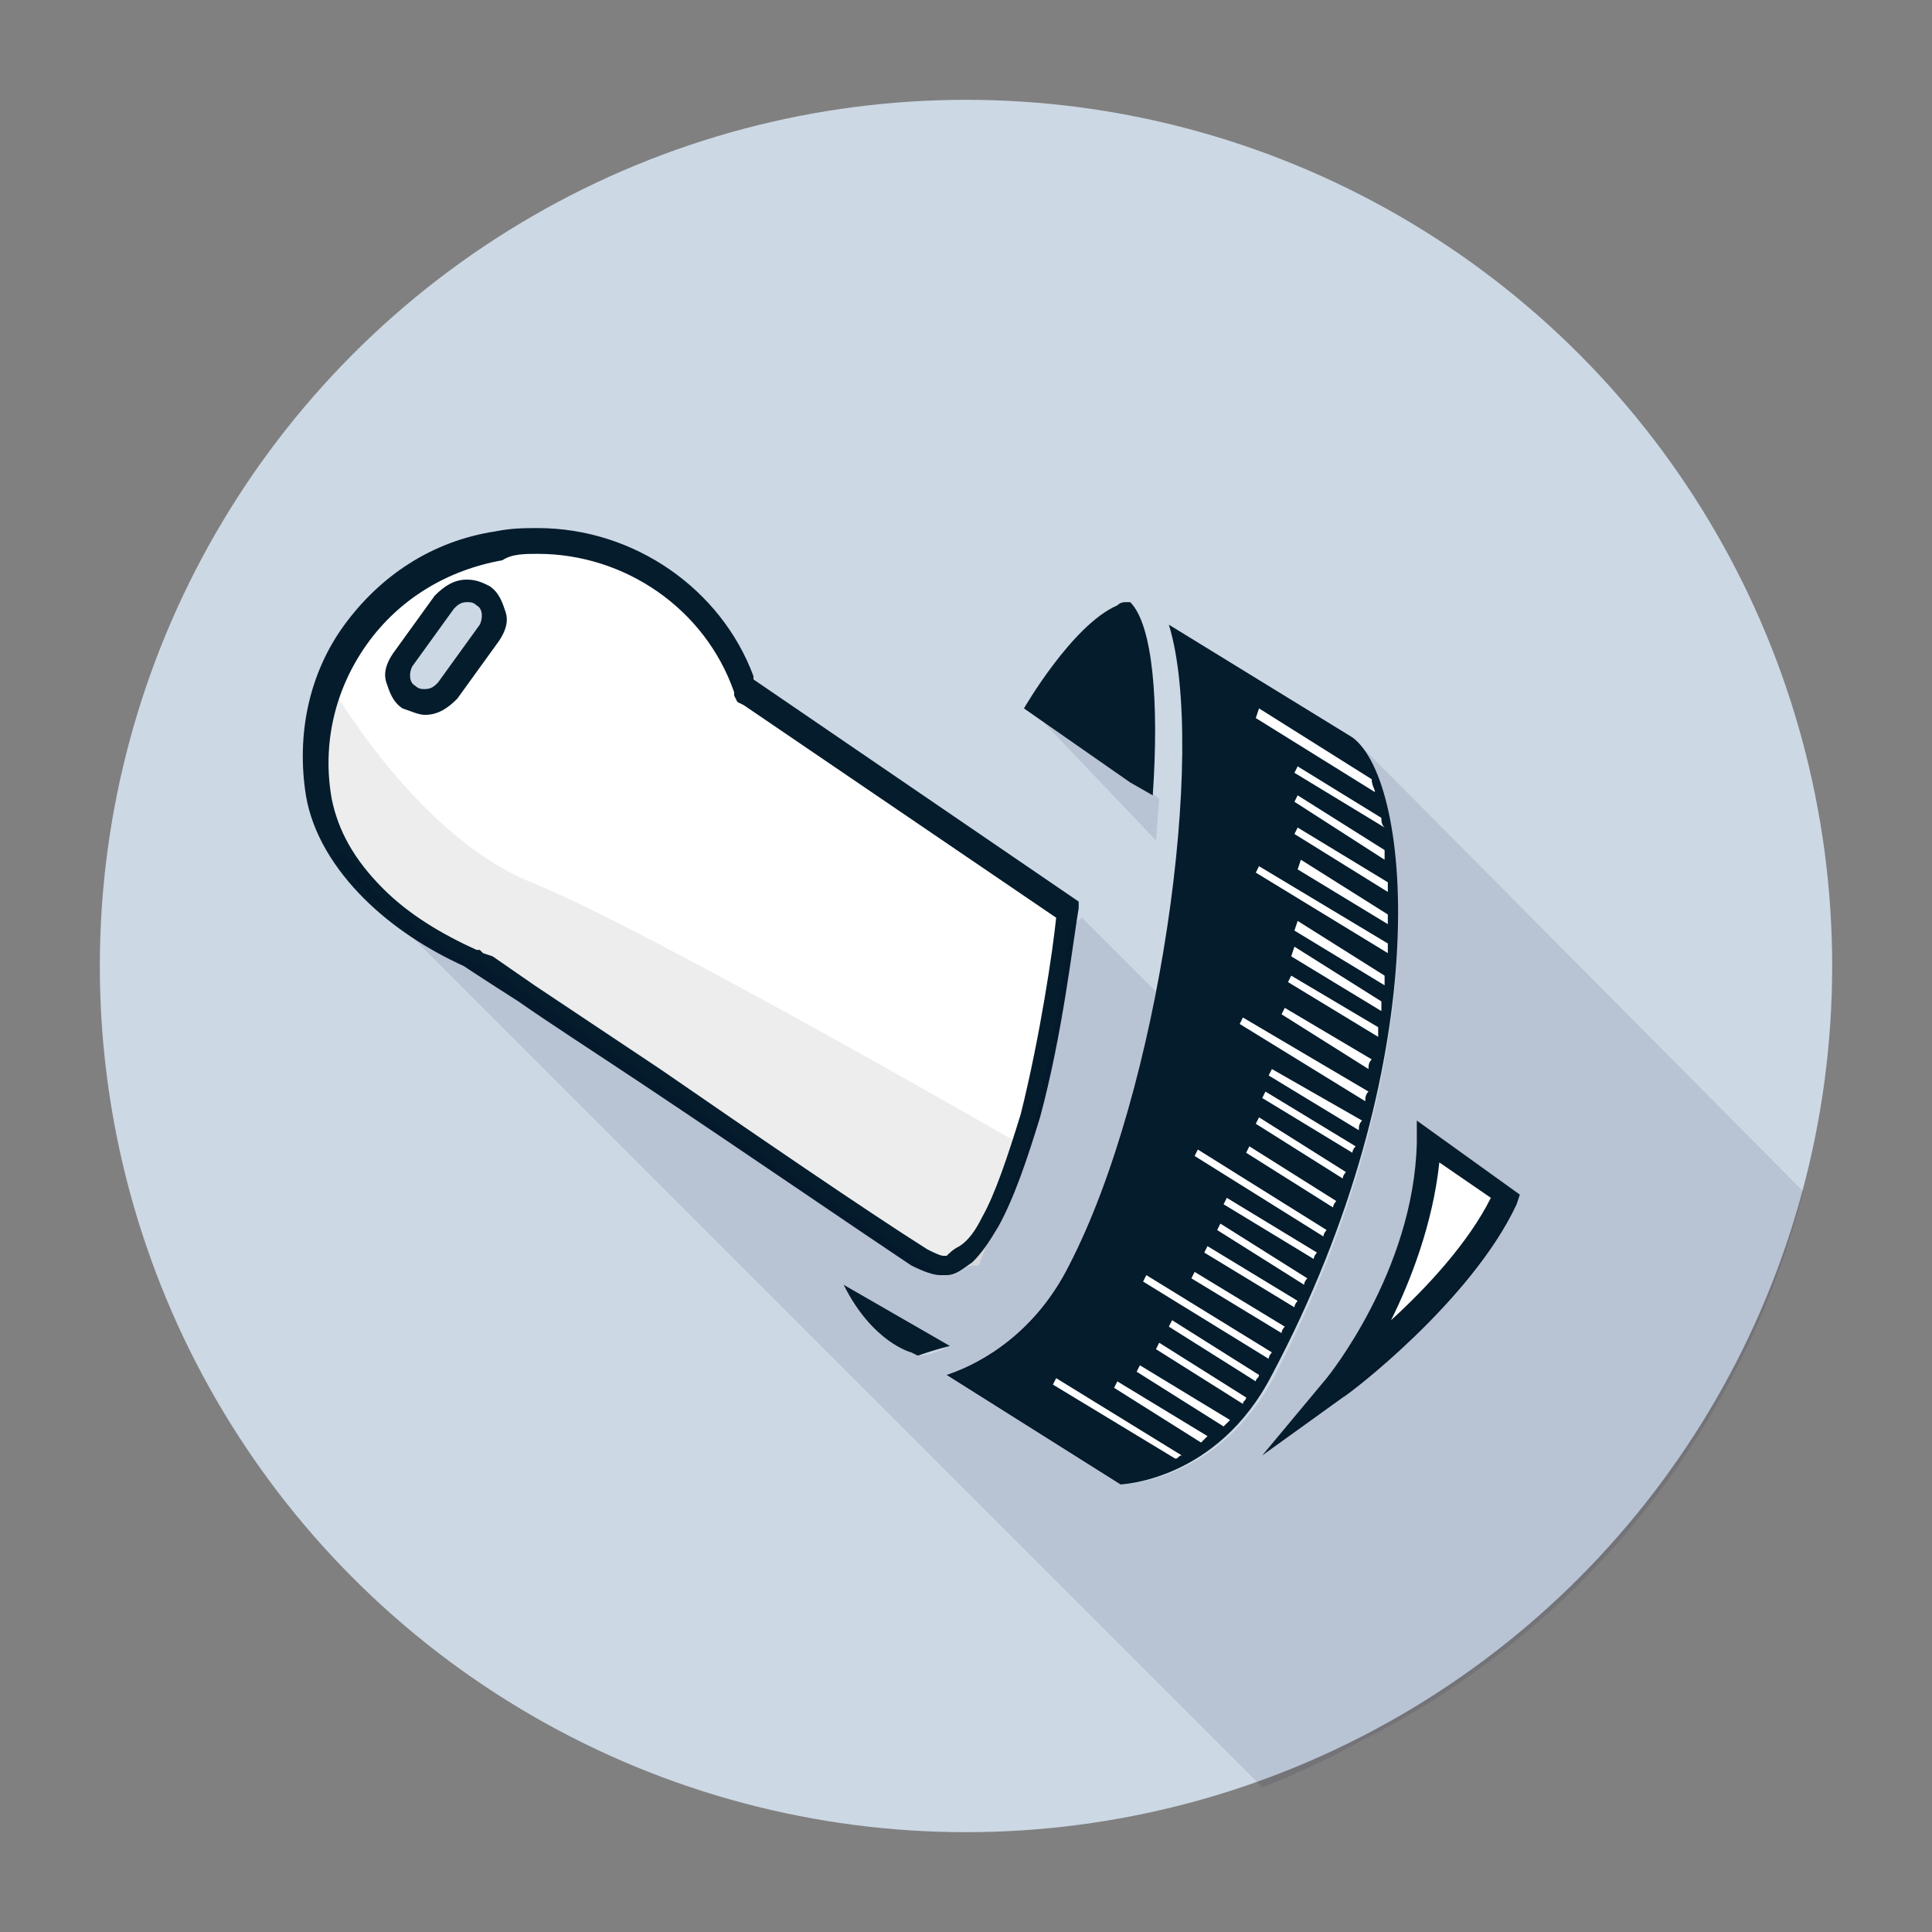
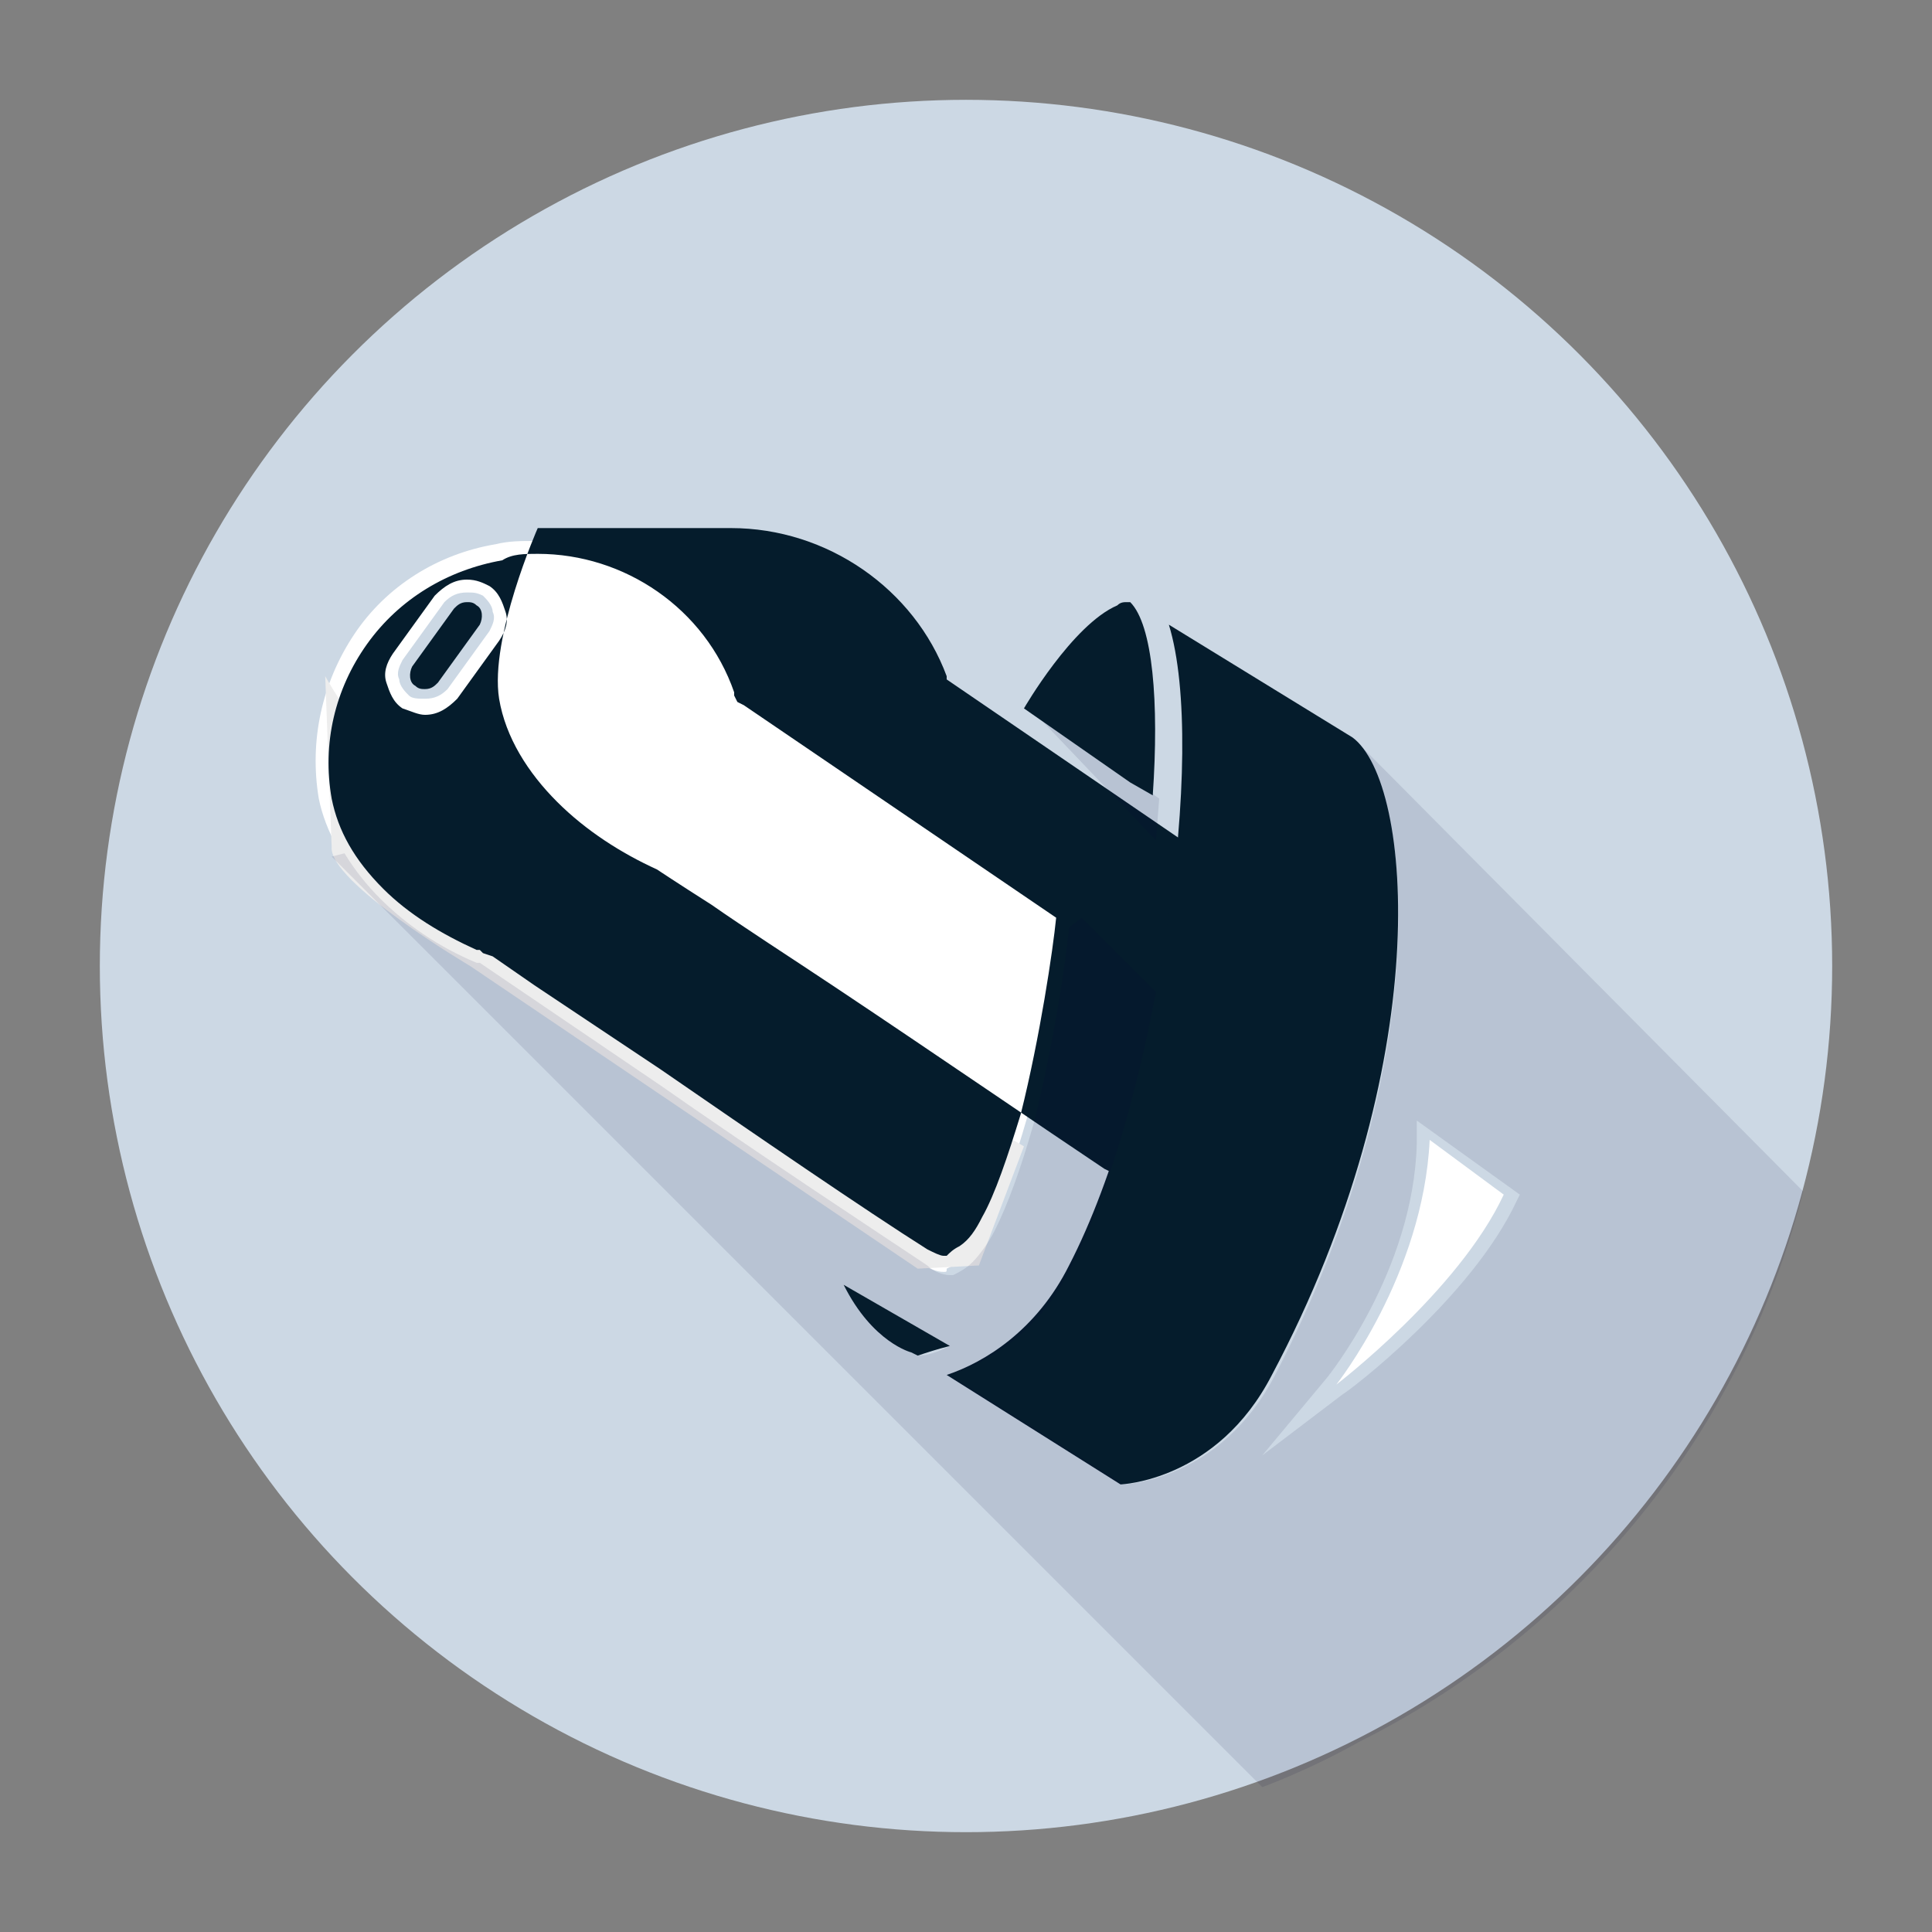
<svg xmlns="http://www.w3.org/2000/svg" id="Ebene_1" viewBox="0 0 60 60">
  <rect x="0" y="0" width="60" height="60" fill="#808080" stroke="none" />
  <style>.st1{fill:#fff}.st3{fill:#051c2c}.st4{opacity:.1;fill:#003;enable-background:new}</style>
  <circle id="_Pfad__8_" cx="30" cy="30" r="26.9" fill="#CCD8E4" />
  <path class="st1" d="M29.3 39.5c-.2 0-.5-.1-.7-.3-1.8-1.2-5.3-3.5-8.3-5.6l-5.6-3.8h-.1c-1.2-.5-2.2-1.2-3-2-.9-.9-1.5-2-1.7-3-.3-1.8.1-3.6 1.1-5.1s2.6-2.5 4.4-2.8c.4-.1.8-.1 1.2-.1 2.9 0 5.5 1.8 6.4 4.5l.1.2 10 6.8c-.1.8-.4 3.7-1.2 6.4-.4 1.4-.8 2.5-1.2 3.3-.2.4-.5.8-.7 1-.2.2-.4.3-.6.4 0 .1 0 .1-.1.1zM14.5 18.4c-.3 0-.5.1-.7.3l-1.3 1.8c-.1.2-.2.4-.1.6 0 .2.2.4.3.5.1.1.3.1.5.1.3 0 .5-.1.7-.3l1.3-1.8c.1-.2.2-.4.1-.6 0-.2-.2-.4-.3-.5-.2-.1-.3-.1-.5-.1z" />
  <path d="M10.1 21s2.7 4.9 6.4 6.4 15.3 8.2 15.3 8.2l-1.4 3.7-1.9.1L14.6 30s-4.4-2.6-4.3-3.7" fill="#ededed" />
-   <path class="st3" d="M16.7 17.2c2.7 0 5.2 1.7 6.1 4.3v.1l.1.2.2.1 9.7 6.6c-.1 1-.5 3.7-1.1 6.1-.4 1.3-.8 2.5-1.2 3.2-.2.4-.4.7-.7.9-.2.1-.3.2-.4.3h-.1c-.1 0-.3-.1-.5-.2-1.9-1.2-5.4-3.6-8.3-5.6l-2.1-1.4-1.8-1.2-1.3-.9-.3-.1-.1-.1h-.1c-1.1-.5-2.1-1.1-2.9-1.9-.9-.9-1.4-1.8-1.6-2.8-.3-1.7.1-3.4 1.1-4.8s2.5-2.3 4.2-2.6c.3-.2.7-.2 1.1-.2m-3.5 5c.4 0 .7-.2 1-.5l1.3-1.8c.2-.3.3-.6.2-.9-.1-.3-.2-.6-.5-.8-.2-.1-.4-.2-.7-.2-.4 0-.7.2-1 .5l-1.3 1.8c-.2.3-.3.6-.2.9.1.3.2.6.5.8.3.1.5.2.7.2m3.5-5.8c-.4 0-.8 0-1.3.1-2 .3-3.6 1.4-4.7 2.9s-1.5 3.4-1.2 5.3c.2 1.2.9 2.3 1.8 3.2.9.9 2 1.6 3.1 2.1 0 0 .6.4 1.7 1.1 1 .7 2.4 1.6 3.9 2.6 3 2 6.5 4.4 8.3 5.6.4.2.7.3.9.3h.2c.3 0 .5-.2.8-.4.3-.3.5-.6.8-1.1.5-.9.9-2.1 1.3-3.4.7-2.6 1-5.3 1.2-6.5V28l-10.1-6.9V21c-1-2.7-3.7-4.6-6.7-4.6zm-3.5 5c-.1 0-.2 0-.3-.1-.2-.1-.2-.4-.1-.6l1.3-1.8c.1-.1.2-.2.4-.2.1 0 .2 0 .3.1.2.1.2.4.1.6l-1.3 1.8c-.1.1-.2.2-.4.2z" />
+   <path class="st3" d="M16.7 17.2c2.7 0 5.2 1.7 6.1 4.3v.1l.1.2.2.1 9.7 6.6c-.1 1-.5 3.7-1.1 6.1-.4 1.3-.8 2.5-1.2 3.2-.2.4-.4.7-.7.9-.2.1-.3.2-.4.3h-.1c-.1 0-.3-.1-.5-.2-1.9-1.2-5.4-3.6-8.3-5.6l-2.1-1.4-1.8-1.2-1.3-.9-.3-.1-.1-.1h-.1c-1.1-.5-2.1-1.1-2.9-1.9-.9-.9-1.4-1.8-1.6-2.8-.3-1.7.1-3.4 1.1-4.8s2.5-2.3 4.2-2.6c.3-.2.7-.2 1.1-.2m-3.5 5c.4 0 .7-.2 1-.5l1.3-1.8c.2-.3.3-.6.2-.9-.1-.3-.2-.6-.5-.8-.2-.1-.4-.2-.7-.2-.4 0-.7.2-1 .5l-1.3 1.8c-.2.3-.3.6-.2.9.1.3.2.6.5.8.3.1.5.2.7.2m3.5-5.8s-1.5 3.4-1.2 5.3c.2 1.2.9 2.3 1.8 3.2.9.9 2 1.6 3.1 2.1 0 0 .6.4 1.7 1.1 1 .7 2.4 1.6 3.9 2.6 3 2 6.5 4.4 8.3 5.6.4.2.7.3.9.3h.2c.3 0 .5-.2.8-.4.3-.3.5-.6.8-1.1.5-.9.9-2.1 1.3-3.4.7-2.6 1-5.3 1.2-6.5V28l-10.1-6.9V21c-1-2.7-3.7-4.6-6.7-4.6zm-3.5 5c-.1 0-.2 0-.3-.1-.2-.1-.2-.4-.1-.6l1.3-1.8c.1-.1.2-.2.4-.2.1 0 .2 0 .3.1.2.1.2.4.1.6l-1.3 1.8c-.1.1-.2.2-.4.2z" />
  <path class="st4" d="M31.9 21.9l4 4.2.1-1.3z" />
  <path class="st3" d="M35.8 24.7c.2-2.9 0-5.3-.7-6H35c-.1 0-.2 0-.3.1-1.4.6-2.9 3.2-2.9 3.2l3.3 2.3.7.4zM28.5 42.1c.3-.1.6-.2 1-.3l-3.3-1.9c.9 1.8 2.1 2.1 2.1 2.1l.2.1z" />
  <path class="st3" d="M42 22.9l-5.7-3.5c1.2 3.9-.3 14.5-3.1 19.9-1 2-2.6 3-3.8 3.4l5.4 3.4s3-.1 4.7-3.4c5.1-9.6 4.4-18.4 2.5-19.8z" />
-   <path class="st1" d="M36.4 41l-.1.2 2.7 1.7c0-.1.1-.1.1-.2L36.4 41zM40.4 26.7l-.1.3 2.8 1.7v-.3l-2.7-1.7zM36 41.7l-.1.2 2.7 1.7c0-.1.1-.1.1-.2L36 41.7zM35.6 39.6l-.1.2 3.9 2.4c0-.1.1-.2.1-.2l-3.9-2.4zM37.1 39.5l-.1.2 2.8 1.7c0-.1.1-.2.1-.2l-2.8-1.7zM37.5 38.7l-.1.2 2.8 1.7c0-.1.1-.2.1-.2l-2.8-1.7zM43.1 27.7v-.3l-2.8-1.7-.1.2 2.9 1.8zM34.7 42.9l-.1.2 2.7 1.7.2-.2-2.8-1.7zM43 26.7v-.3l-2.7-1.7-.1.2 2.8 1.8zM39 22.3l3.7 2.3c0-.1-.1-.2-.1-.4L39.1 22l-.1.3zM36.7 45.2l-3.9-2.4-.1.2 3.8 2.3c.1 0 .1-.1.2-.1zM42.9 25.4l-2.6-1.6-.1.2 2.8 1.7c-.1-.1-.1-.2-.1-.3zM37.9 38l-.1.2 2.7 1.7c0-.1.1-.2.1-.2L37.9 38zM35.4 42.4l-.1.2 2.7 1.7.2-.2-2.8-1.7zM40.1 30.3l-.1.2 2.8 1.7v-.3l-2.7-1.6zM40.1 29.7l2.8 1.7v-.3l-2.7-1.7-.1.3zM38.1 37.2l-.1.2 2.8 1.7c0-.1.1-.2.1-.2l-2.8-1.7zM39 27.1l4.1 2.5v-.3l-4-2.4-.1.2zM40.2 28.9l2.8 1.7v-.3l-2.7-1.7-.1.3zM38.6 31.6l-.1.2 3.9 2.4c0-.1 0-.2.1-.3l-3.9-2.3zM39.8 31.5l2.7 1.7c0-.1 0-.2.1-.3l-2.7-1.6-.1.2zM39.5 33.2l-.1.2 2.8 1.7c0-.1 0-.2.1-.3l-2.8-1.6zM37.2 35.7l-.1.2 4 2.5c0-.1.1-.2.1-.2l-4-2.5zM38.8 35.6l-.1.2 2.7 1.7c0-.1.1-.2.1-.2l-2.7-1.7zM39.3 33.9l-.1.2 2.8 1.7c0-.1.1-.2.1-.2l-2.8-1.7zM39.1 34.7l-.1.2 2.7 1.7c0-.1.1-.2.1-.2l-2.7-1.7z" />
  <g>
    <path class="st1" d="M46.7 37.1l-2.3-1.7c-.2 4.2-2.9 7.6-2.9 7.6s3.8-2.9 5.2-5.9z" />
-     <path class="st3" d="M39.2 45.2l2-2.4s2.7-3.3 2.8-7.3v-.7l3.2 2.3-.1.3c-1.4 3-5.2 5.9-5.4 6l-2.5 1.8zm5.5-9.1c-.2 1.9-.9 3.7-1.5 4.9 1.1-1 2.4-2.4 3.1-3.8l-1.6-1.1z" />
  </g>
  <path class="st4" d="M42 22.9c1.9 1.5 2.6 10.2-2.4 19.8-1.7 3.3-4.7 3.4-4.7 3.4l-5.4-3.4c1.2-.4 2.8-1.3 3.8-3.4 1.1-2.2 2-5.3 2.6-8.5l-2.3-2.3-.4.3c-.1 1.1-.5 3.7-1.1 6.1-.4 1.4-.8 2.5-1.2 3.3-.2.4-.5.8-.7 1-.2.2-.4.3-.6.4h-.1c-.2 0-.5-.1-.7-.3-1.8-1.2-5.3-3.5-8.3-5.6l-5.6-3.8h-.1c-1.2-.5-2.2-1.2-3-2-.4-.4-.8-.9-1.1-1.4l-.4.1 28.9 28.9s1.4-.5 3-1.4C49 50.7 54.1 44.5 56 37L42 22.9zM28.3 42s-1.2-.4-2.1-2.1l3.3 1.9c-.4.2-.7.3-1 .3l-.2-.1zm18.8-4.7c-1.4 3-5.2 5.9-5.4 6l-2.5 1.9 2-2.4s2.7-3.3 2.8-7.3v-.7l3.2 2.3-.1.2z" />
</svg>